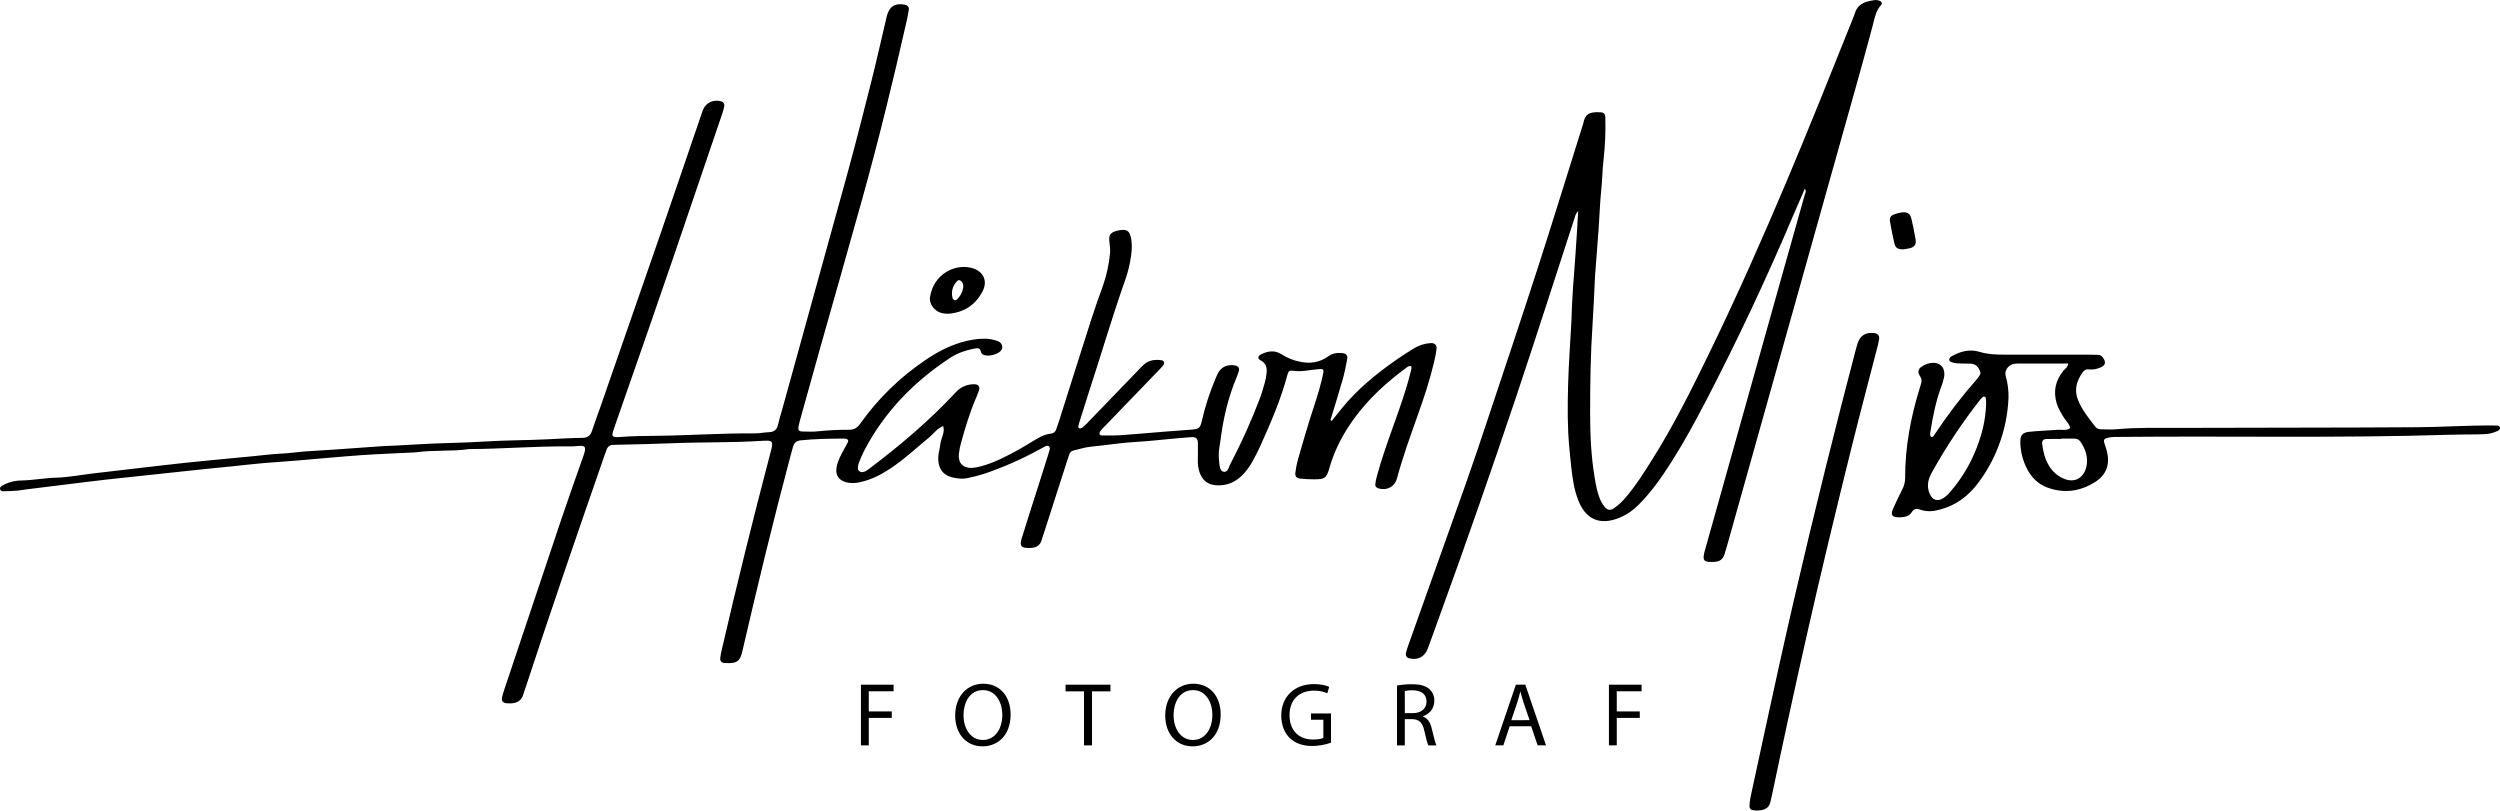
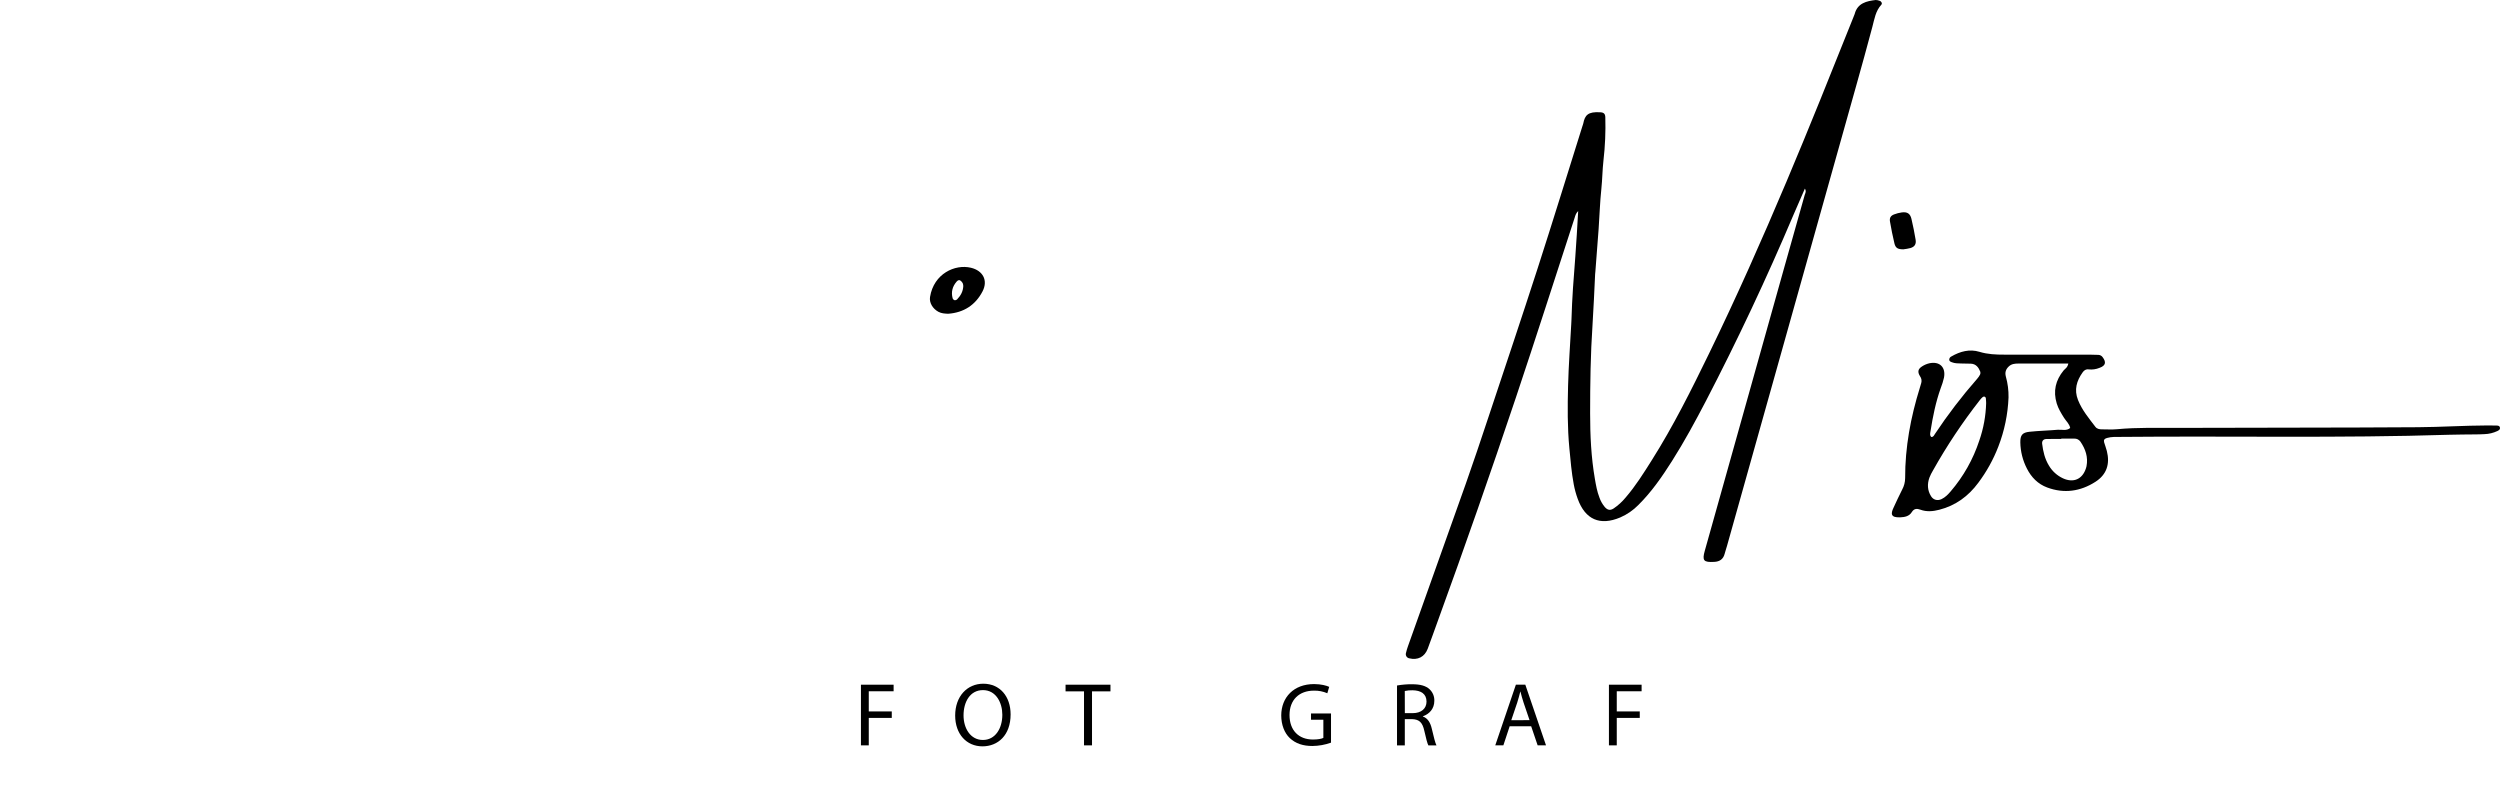
<svg xmlns="http://www.w3.org/2000/svg" width="2500" height="811" viewBox="0 0 2500 811" fill="none">
-   <path d="M1331.7 420.919C1335.04 416.779 1338.38 412.619 1341.7 408.479C1357.3 389.169 1376.39 373.759 1396.58 359.609C1402.1 355.749 1407.81 352.179 1413.5 348.609C1418.65 345.362 1424.55 343.467 1430.63 343.099C1434.78 342.809 1437.07 345.169 1436.52 349.269C1435.94 353.599 1435.05 357.899 1434.05 362.159C1429.81 380.209 1423.96 397.779 1417.74 415.219C1410.27 436.149 1402.74 457.049 1396.92 478.529C1394.65 486.959 1386.54 491.019 1378.08 488.219C1376.36 487.639 1375.08 486.339 1375.28 484.489C1375.56 481.824 1376.05 479.185 1376.75 476.599C1381.58 458.699 1387.86 441.279 1394.07 423.829C1400.18 406.709 1406.32 389.589 1410.65 371.899C1411.12 369.989 1411.95 368.109 1411.18 366.249C1408.45 365.559 1406.99 367.249 1405.44 368.399C1386.14 382.709 1368.55 398.759 1354.31 418.279C1343.31 433.379 1334.67 449.619 1329.51 467.649C1326.51 478.129 1324.85 479.359 1313.9 479.329C1309.19 479.329 1304.47 479.049 1299.79 478.569C1296.61 478.239 1294.9 476.069 1295.32 472.959C1295.83 468.616 1296.65 464.315 1297.78 460.089C1301.64 446.489 1305.61 432.919 1309.78 419.429C1313.89 406.249 1318.6 393.259 1321.78 379.809C1322.4 377.199 1323 374.569 1323.44 371.919C1323.79 369.829 1322.66 368.779 1320.44 368.999C1316.09 369.459 1311.73 369.829 1307.44 370.469C1302.79 371.254 1298.06 371.365 1293.38 370.799C1289.27 370.249 1288.38 371.059 1287.18 375.579C1280.86 399.439 1271.08 421.989 1261 444.409C1258.52 449.939 1255.91 455.409 1252.9 460.679C1250.47 465.108 1247.59 469.273 1244.31 473.109C1236.76 481.579 1227.31 486.199 1215.67 485.229C1207.79 484.579 1202.59 480.339 1199.83 473.079C1198.36 468.939 1197.68 464.559 1197.83 460.169C1197.83 454.449 1198.03 448.719 1197.9 442.999C1197.8 438.579 1195.9 436.839 1191.58 437.129C1184.87 437.569 1178.17 438.229 1171.48 438.829C1159.75 439.829 1148.05 441.279 1136.3 441.889C1121.15 442.669 1106.22 445.269 1091.16 446.649C1085.05 447.209 1079.34 449.199 1073.44 450.489C1072.45 450.724 1071.54 451.219 1070.81 451.922C1070.08 452.626 1069.54 453.511 1069.27 454.489C1068.5 456.719 1067.74 458.949 1067.02 461.189C1059.29 485.229 1051.56 509.269 1043.84 533.309C1043.12 535.549 1042.27 537.759 1041.64 540.019C1040.16 545.329 1036.5 547.649 1031.23 547.899C1030.56 547.899 1029.89 547.969 1029.23 547.979C1021.23 548.159 1019.31 546.049 1021.67 538.439C1027.83 518.499 1034.27 498.639 1040.58 478.749C1043.03 471.049 1045.44 463.339 1047.87 455.629C1048.37 454.019 1048.87 452.429 1049.36 450.799C1049.85 449.169 1050.36 447.369 1048.71 446.169C1047.54 445.289 1046.12 445.949 1044.91 446.549C1043.11 447.449 1041.33 448.396 1039.56 449.389C1021.85 459.135 1003.32 467.3 984.178 473.789C978.73 475.521 973.192 476.956 967.588 478.089C962.928 479.149 958.278 478.639 953.588 477.669C940.648 474.989 937.968 465.789 938.258 457.199C938.408 452.869 939.868 448.599 940.308 444.259C940.928 438.139 945.258 432.609 943.178 426.079C937.268 428.219 933.868 433.509 929.278 437.289C917.828 446.679 906.988 456.819 894.868 465.399C884.078 473.039 872.758 479.559 859.598 482.259C855.332 483.29 850.887 483.341 846.598 482.409C838.438 480.349 834.948 474.769 836.718 466.499C838.068 460.169 841.108 454.499 844.238 448.919C845.538 446.579 846.968 444.279 848.038 441.829C848.658 440.409 847.718 439.239 846.228 438.829C845.243 438.621 844.235 438.537 843.228 438.579C829.088 438.659 814.968 438.879 800.868 440.309C796.508 440.749 794.118 442.829 793.008 446.809C792.108 450.059 791.198 453.299 790.328 456.549C773.158 520.959 757.518 585.759 742.488 650.689C740.248 660.349 738.058 664.049 724.538 662.969C721.228 662.709 719.848 660.969 720.278 657.479C720.653 654.814 721.167 652.17 721.818 649.559C736.898 584.279 752.962 519.245 770.008 454.459C773.858 439.909 773.688 440.129 759.338 440.999C730.418 442.759 701.438 441.999 672.538 443.229C654.368 444.009 636.208 444.309 618.038 444.739C616.358 444.739 614.678 444.829 612.988 444.909C611.63 444.878 610.298 445.279 609.182 446.053C608.066 446.828 607.225 447.936 606.778 449.219C605.932 451.419 605.122 453.632 604.348 455.859C577.598 532.859 551.068 609.859 525.688 687.269C524.948 689.509 524.108 691.719 523.478 693.979C521.678 700.449 517.198 703.219 510.768 703.379C509.435 703.43 508.099 703.406 506.768 703.309C502.858 702.949 501.248 700.969 502.048 697.309C502.65 694.685 503.401 692.097 504.298 689.559C523.185 633.052 542.105 576.546 561.058 520.039C568.258 498.669 575.818 477.409 583.328 456.139C586.708 446.549 585.818 445.069 576.328 446.139C573.307 446.421 570.271 446.518 567.238 446.429C534.568 446.089 501.988 448.979 469.328 449.059C451.628 451.649 433.658 449.809 415.948 452.309C414.288 452.539 412.588 452.499 410.898 452.589C394.098 453.439 377.278 454.019 360.498 455.219C339.368 456.729 318.278 458.789 297.158 460.529C285.768 461.529 274.338 462.159 262.948 463.149C253.228 463.989 243.538 465.149 233.838 466.149C224.468 467.149 215.088 467.969 205.728 468.959C188.328 470.792 170.938 472.649 153.558 474.529C138.498 476.139 123.438 477.659 108.398 479.359C95.698 480.789 83.018 482.359 70.328 483.949C55.662 485.749 40.978 487.562 26.278 489.389C23.278 489.769 20.278 490.389 17.278 490.659C12.588 491.009 7.878 491.179 3.178 491.259C2.503 491.341 1.821 491.178 1.256 490.8C0.691 490.422 0.28 489.854 0.098 489.199C-0.312 487.619 0.618 486.619 1.798 485.919C7.623 482.459 14.254 480.59 21.028 480.499C32.818 480.289 44.378 477.979 56.188 477.669C68.568 477.349 80.898 474.879 93.248 473.409C108.948 471.549 124.648 469.719 140.348 467.919C156.048 466.109 171.738 464.229 187.458 462.579C203.518 460.889 219.598 459.439 235.668 457.869C246.378 456.869 257.098 455.869 267.788 454.659C276.478 453.659 285.228 453.659 293.938 452.549C305.938 451.069 318.078 450.699 330.168 449.849L378.478 446.449C380.158 446.329 381.828 446.169 383.478 446.109C394.578 445.662 405.668 445.089 416.748 444.389C439.578 442.939 462.498 442.969 485.328 441.499C505.848 440.179 526.328 440.339 546.878 439.319C558.638 438.739 570.398 437.969 582.178 437.859C587.178 437.859 590.328 435.939 591.938 430.989C594.528 422.989 597.558 415.119 600.318 407.169C620.098 350.249 639.862 293.322 659.608 236.389C673.678 195.659 687.538 154.849 701.488 114.079C701.918 112.799 702.318 111.509 702.798 110.259C705.598 102.949 712.718 99.329 720.588 101.179C723.198 101.799 724.718 103.729 724.248 106.329C723.816 108.639 723.207 110.912 722.428 113.129C705.648 162.542 688.842 211.942 672.008 261.329C663.848 285.229 655.608 309.099 647.288 332.939C636.788 363.152 626.262 393.352 615.708 423.539C615.158 425.129 614.708 426.749 614.098 428.319C611.098 436.399 611.618 437.709 620.418 436.969C632.478 435.969 644.628 435.969 656.748 435.799C689.398 435.469 721.998 433.069 754.668 433.389C759.358 433.389 764.048 432.389 768.748 432.219C773.818 432.029 776.878 429.969 777.998 424.809C779.068 419.889 780.598 415.059 781.998 410.189C803.732 331.676 825.438 253.156 847.118 174.629C855.568 143.789 863.418 112.779 871.258 81.779C876.198 62.199 880.608 42.489 885.258 22.779C885.798 20.489 886.258 18.179 886.878 15.899C889.348 6.399 895.268 2.729 904.878 4.709C907.608 5.269 909.178 7.009 908.788 9.709C908.198 13.709 907.408 17.709 906.518 21.609C893.188 80.729 878.758 139.609 862.518 197.969C848.738 247.599 834.518 297.109 820.518 346.679C813.518 371.679 806.588 396.619 799.638 421.589C799.175 423.207 798.802 424.85 798.518 426.509C797.908 430.199 798.868 431.449 802.758 431.509C807.758 431.599 812.908 431.879 817.898 431.309C828.279 430.223 838.711 429.706 849.148 429.759C854.008 429.759 857.258 427.829 860.048 423.879C877.816 398.816 899.981 377.182 925.468 360.029C940.108 350.029 955.698 342.409 973.358 339.599C980.738 338.419 988.088 338.129 995.358 340.299C998.688 341.299 1001.88 342.579 1002.27 346.649C1002.58 349.829 999.938 352.519 995.268 354.169C992.451 355.32 989.401 355.786 986.368 355.529C983.948 355.209 981.528 354.529 980.948 351.769C980.158 348.049 977.678 347.919 974.828 348.479C966.188 350.179 957.948 352.759 950.438 357.679C913.978 381.559 884.438 411.829 864.178 450.679C862.079 454.909 860.206 459.249 858.568 463.679C858.049 465.269 857.809 466.937 857.858 468.609C857.858 470.509 860.098 472.219 862.068 472.139C864.958 472.019 867.068 470.379 869.228 468.739C899.908 445.579 929.228 420.819 955.438 392.629C959.678 387.765 965.664 384.769 972.098 384.289C973.097 384.214 974.1 384.214 975.098 384.289C978.338 384.529 980.048 386.719 979.098 389.749C978.325 392.327 977.394 394.855 976.308 397.319C969.998 411.879 965.388 427.019 961.188 442.319C960.047 446.196 959.264 450.169 958.848 454.189C958.088 463.189 963.038 468.259 972.048 467.909C975.062 467.691 978.042 467.148 980.938 466.289C994.728 462.609 1007.22 455.979 1019.58 449.079C1023.99 446.619 1028.31 443.979 1032.58 441.349C1038.34 437.819 1044.1 434.349 1051.04 433.599C1052.22 433.496 1053.35 433.035 1054.27 432.278C1055.19 431.521 1055.86 430.503 1056.19 429.359C1057.19 426.499 1058.19 423.649 1059.13 420.759C1069.92 386.759 1080.6 352.699 1091.49 318.759C1095.09 307.539 1099.1 296.449 1103.07 285.359C1106.7 274.851 1109.05 263.942 1110.07 252.869C1110.49 248.759 1109.56 244.869 1109.29 240.819C1108.89 234.939 1110.21 232.929 1115.81 231.119C1117.72 230.489 1119.71 230.09 1121.72 229.929C1126.91 229.559 1129.21 231.219 1130.55 236.159C1132.25 242.449 1131.99 248.849 1131.16 255.159C1130.01 263.849 1127.94 272.393 1124.99 280.649C1111.84 317.789 1100.87 355.649 1088.58 393.059C1085.58 402.339 1082.68 411.679 1079.76 420.989C1079.25 422.599 1078.76 424.219 1078.43 425.859C1078.21 426.859 1078.34 428.079 1079.43 428.339C1080.39 428.508 1081.37 428.293 1082.17 427.739C1083.77 426.509 1085.27 425.151 1086.65 423.679C1103.73 406.006 1120.8 388.319 1137.85 370.619C1139.96 368.439 1141.99 366.169 1144.29 364.209C1149.29 359.989 1155.23 359.379 1161.41 360.209C1164.19 360.569 1164.99 363.209 1163.13 365.469C1161.87 367.039 1160.46 368.469 1159.06 369.949C1141.06 388.615 1123.06 407.282 1105.06 425.949C1103.42 427.649 1101.74 429.309 1100.27 431.149C1099.69 431.934 1099.41 432.904 1099.48 433.879C1099.58 435.009 1100.77 435.439 1101.77 435.439C1108.16 435.439 1114.57 435.629 1120.93 435.189C1135.36 434.189 1149.76 432.839 1164.17 431.689C1173.56 430.929 1182.96 430.289 1192.35 429.549C1198.84 429.029 1200.22 427.929 1201.76 421.219C1205.11 406.433 1209.8 391.981 1215.76 378.039C1216.29 376.809 1216.76 375.559 1217.38 374.339C1220.87 366.939 1227.3 363.849 1235.56 365.589C1238.19 366.149 1239.64 368.239 1238.92 370.799C1238.26 373.061 1237.46 375.282 1236.54 377.449C1228.18 397.449 1223.26 418.379 1220.54 439.859C1220.25 442.199 1219.77 444.509 1219.44 446.859C1218.65 451.856 1218.56 456.938 1219.18 461.959C1219.68 465.549 1219.64 470.679 1223.24 471.669C1227.72 472.909 1228.57 467.459 1230.13 464.469C1241.4 442.997 1251.35 420.863 1259.95 398.189C1261.95 392.839 1263.48 387.309 1265.03 381.799C1265.69 379.192 1266.18 376.542 1266.48 373.869C1267.28 368.129 1266.35 363.309 1260.48 360.249C1257.34 358.609 1257.82 355.969 1261.09 354.349C1268.09 350.859 1274.94 349.869 1282.09 354.619C1287.21 357.872 1292.87 360.191 1298.81 361.469C1309.6 364.059 1319.47 362.739 1328.51 356.159C1332.88 352.979 1337.83 352.539 1342.97 353.159C1346.06 353.549 1347.85 355.629 1347.25 358.809C1345.94 365.739 1344.61 372.709 1342.68 379.489C1338.82 393.069 1334.56 406.539 1330.46 420.049L1331.7 420.919Z" fill="black" />
  <path d="M1804.89 188.6C1800.96 197.6 1797.15 206.2 1793.49 214.82C1766.7 278.1 1737.47 340.227 1705.8 401.2C1695.21 421.5 1684.3 441.64 1672.03 460.99C1662.1 476.65 1651.6 491.89 1638.36 504.99C1633.16 510.292 1626.98 514.534 1620.16 517.48C1600.01 525.96 1585.26 519.62 1577.75 498.95C1576.02 494.207 1574.68 489.33 1573.75 484.37C1571.5 472.46 1570.54 460.37 1569.37 448.32C1567.37 427.47 1567.54 406.61 1568.08 385.76C1568.61 365.25 1570.14 344.76 1571.24 324.27C1571.33 322.59 1571.44 320.91 1571.49 319.27C1572.05 298.4 1573.66 277.61 1575.31 256.81C1576.48 242.07 1577.18 227.29 1578.19 210.97C1575.61 213.67 1575.28 215.82 1574.64 217.78C1555.12 277.63 1535.99 337.61 1515.98 397.29C1490.83 472.303 1464.73 546.97 1437.69 621.29C1434.35 630.46 1431.12 639.67 1427.69 648.8C1424.61 656.95 1417.69 660.4 1409.23 658.32C1408.65 658.21 1408.09 657.978 1407.61 657.639C1407.12 657.301 1406.71 656.863 1406.4 656.356C1406.1 655.848 1405.9 655.282 1405.83 654.693C1405.75 654.104 1405.8 653.507 1405.98 652.94C1406.51 650.652 1407.18 648.398 1407.98 646.19C1427.31 591.957 1446.62 537.723 1465.89 483.49C1473.52 461.91 1480.77 440.19 1487.99 418.49C1504.67 368.34 1521.52 318.24 1537.77 267.95C1552.98 220.87 1567.51 173.56 1582.35 126.36C1582.65 125.36 1583.07 124.45 1583.27 123.47C1584.9 115.24 1587.88 111.47 1600.39 112.28C1603.91 112.49 1605.21 113.9 1605.32 117.28C1605.74 131.719 1605.12 146.171 1603.46 160.52C1602.39 169.88 1602.37 179.31 1601.37 188.71C1599.95 202.08 1599.57 215.56 1598.62 228.99C1597.62 243.08 1596.48 257.17 1595.4 271.26C1595.32 272.26 1595.17 273.26 1595.12 274.26C1594.27 291.07 1593.64 307.89 1592.53 324.67C1590.53 354.25 1590.13 383.86 1590.13 413.49C1590.13 435.41 1591.13 457.23 1594.88 478.87C1595.96 485.18 1597.07 491.48 1599.4 497.48C1600.61 500.996 1602.45 504.257 1604.85 507.1C1607.69 510.24 1610.23 510.66 1613.74 508.39C1618.2 505.356 1622.2 501.699 1625.63 497.53C1635.57 486.01 1643.63 473.15 1651.69 460.34C1673.32 426.13 1691.33 389.96 1709.01 353.62C1736.56 297 1762.07 239.46 1786.56 181.45C1809.48 127.17 1831.33 72.45 1853.2 17.75C1853.77 16.533 1854.27 15.28 1854.68 14C1857.5 3.06 1866.68 1.08 1875.68 0C1877.02 0.026 1878.35 0.301 1879.6 0.81C1881.44 1.34 1882.51 3.46 1881.36 4.7C1875.54 10.98 1874.45 19.06 1872.36 26.86C1867.07 46.693 1861.64 66.49 1856.06 86.25C1832.16 171.503 1808.23 256.74 1784.28 341.96C1765.17 410.02 1746.06 478.077 1726.94 546.13C1726.21 548.72 1725.3 551.26 1724.63 553.87C1723.25 559.2 1719.63 561.6 1714.38 561.87C1703.52 562.5 1702.01 560.63 1704.8 550.73C1711.55 526.73 1718.29 502.747 1725 478.78C1744.72 408.447 1764.44 338.113 1784.17 267.78C1790.99 243.48 1797.84 219.183 1804.73 194.89C1805.32 193.16 1806.51 191.34 1804.89 188.6Z" fill="black" />
  <path d="M2068.32 363.551H2053.52C2041.72 363.551 2029.94 363.551 2018.16 363.551C2014.75 363.551 2011.48 363.91 2008.78 366.45C2005.78 369.26 2004.78 372.39 2005.83 376.45C2007.75 383.281 2008.66 390.356 2008.53 397.45C2007.87 414.306 2004.41 430.936 1998.31 446.661C1993.33 459.557 1986.6 471.705 1978.31 482.761C1968.39 496.191 1955.62 505.581 1939.26 509.761C1932.92 511.401 1926.66 511.981 1920.4 509.681C1916.89 508.391 1914.04 508.471 1911.77 512.141C1909.2 516.281 1904.77 517.14 1900.3 517.33C1890.61 517.76 1890.69 513.771 1893.44 507.891C1896.3 501.801 1899.04 495.641 1902.14 489.661C1904.08 486.121 1905.12 482.15 1905.14 478.111C1905.05 447.211 1910.67 417.211 1919.83 387.801C1920.33 386.191 1920.83 384.58 1921.26 382.96C1921.57 381.84 1921.63 380.663 1921.43 379.517C1921.23 378.37 1920.77 377.284 1920.09 376.34C1917.28 371.9 1917.96 368.97 1922.14 366.34C1924.39 364.877 1926.89 363.827 1929.51 363.241C1939.76 361.161 1945.94 367.301 1943.99 377.631C1943.16 381.237 1942.06 384.774 1940.69 388.21C1935.69 402.21 1932.79 416.741 1930.49 431.381C1930.2 433.241 1929.49 435.381 1931.32 437.001C1933.44 437.101 1934.04 435.291 1934.91 434.001C1947.77 414.643 1961.91 396.168 1977.24 378.7C1978.35 377.45 1979.3 376.062 1980.07 374.571C1980.5 373.669 1980.58 372.635 1980.28 371.681C1978.57 367.441 1976.06 363.941 1970.93 363.681C1967.56 363.531 1964.19 363.531 1960.83 363.481C1957.83 363.421 1954.75 363.401 1951.83 362.231C1950.64 361.741 1949.24 361.331 1949.22 359.621C1949.24 358.945 1949.46 358.29 1949.84 357.731C1950.22 357.172 1950.75 356.731 1951.37 356.46C1960.15 351.38 1969.62 348.821 1979.46 351.821C1987.71 354.341 1995.95 354.661 2004.38 354.641C2032.66 354.581 2060.94 354.581 2089.23 354.641C2092.26 354.641 2095.29 354.717 2098.32 354.871C2099.16 354.889 2099.98 355.102 2100.72 355.493C2101.46 355.883 2102.11 356.44 2102.6 357.121C2106.5 362.301 2105.6 365.681 2099.51 367.851C2096.06 369.267 2092.32 369.797 2088.62 369.391C2085.97 369.001 2084.06 370.321 2082.62 372.391C2076.62 380.801 2073.97 389.741 2077.98 399.931C2081.99 410.121 2088.98 418.391 2095.47 426.931C2097.03 428.931 2099.47 429.34 2101.85 429.34C2106.9 429.34 2111.99 429.69 2117 429.22C2137.5 427.29 2158.05 427.961 2178.57 427.881C2258.38 427.571 2338.18 427.77 2417.99 427.22C2441.19 427.06 2464.4 425.521 2487.63 425.441C2490.63 425.441 2493.69 425.441 2496.71 425.551C2497.98 425.621 2499.52 425.731 2499.91 427.371C2500.41 429.501 2498.76 430.37 2497.29 431.08C2493.31 432.942 2489 433.979 2484.61 434.131C2481.61 434.331 2478.55 434.351 2475.52 434.401C2466.77 434.521 2458.01 434.481 2449.26 434.761C2339.86 438.251 2230.42 435.861 2121.01 436.901C2116.31 436.901 2111.57 436.641 2106.96 437.981C2104.43 438.711 2103.47 439.981 2104.14 442.351C2104.96 445.261 2106.14 448.091 2106.85 451.021C2110.13 464.021 2106.66 474.601 2095.44 481.801C2080.44 491.431 2064.13 493.8 2047.18 487.48C2037.95 484.06 2031.36 477.321 2026.94 468.621C2022.75 460.506 2020.48 451.533 2020.32 442.401C2020.21 435.171 2022.32 432.501 2029.56 431.761C2038.93 430.761 2048.37 430.581 2057.75 429.761C2061.91 429.411 2066.42 431.151 2070.19 427.991C2069.43 423.821 2066.12 421.171 2064.02 417.801C2061.17 413.221 2058.32 408.71 2056.73 403.46C2052.98 391.13 2055.57 380.241 2063.65 370.401C2065.11 368.691 2067.51 367.681 2068.32 363.551ZM1986.14 403.121C1986.14 402.671 1986.07 400.311 1985.82 397.981C1985.73 397.674 1985.57 397.393 1985.35 397.159C1985.13 396.925 1984.87 396.744 1984.57 396.631C1984.26 396.562 1983.93 396.56 1983.62 396.626C1983.31 396.692 1983.02 396.823 1982.76 397.011C1981.74 397.883 1980.81 398.858 1979.99 399.921C1962.53 422.188 1946.82 445.768 1932.99 470.45C1931.59 472.754 1930.39 475.169 1929.4 477.671C1927.14 484.001 1927.4 490.291 1930.98 496.121C1933.31 499.971 1937.44 501.011 1941.53 499.121C1945.27 497.351 1948.04 494.45 1950.7 491.35C1963.45 476.483 1973.16 459.253 1979.27 440.641C1983.48 428.564 1985.8 415.907 1986.14 403.121ZM2061.24 438.631V438.97C2056.24 438.97 2051.17 438.841 2046.14 439.031C2043.32 439.131 2041.84 441.03 2042.14 443.72C2043.08 451.44 2044.83 458.931 2048.97 465.661C2052.25 471.199 2057.13 475.615 2062.97 478.33C2073.48 483.17 2082.47 479.231 2085.97 468.241C2086.18 467.605 2086.36 466.957 2086.5 466.301C2088.29 457.131 2085.5 449.051 2080.4 441.601C2079.71 440.631 2078.79 439.848 2077.72 439.324C2076.66 438.8 2075.48 438.552 2074.29 438.601C2070.01 438.601 2065.6 438.631 2061.24 438.631Z" fill="black" />
-   <path d="M1756.39 810.589C1755.07 810.491 1753.75 810.304 1752.46 810.029C1751.62 809.881 1750.86 809.441 1750.31 808.786C1749.76 808.131 1749.46 807.303 1749.46 806.449C1749.53 803.426 1749.86 800.414 1750.46 797.449C1759.91 753.729 1769.3 709.999 1778.95 666.319C1798.46 577.969 1819.7 490.019 1842.1 402.319C1846.59 384.719 1851.23 367.159 1855.81 349.579C1856.32 347.579 1856.81 345.679 1857.45 343.759C1860.07 335.539 1865.56 332.049 1874.22 333.069C1877.79 333.489 1879.69 335.729 1879.12 339.259C1878.64 342.259 1877.88 345.189 1877.12 348.119C1868.48 381.659 1859.57 415.119 1851.22 448.769C1836 510.139 1821.16 571.599 1807.22 633.279C1795.12 686.746 1783.45 740.309 1772.22 793.969C1771.67 796.599 1770.97 799.199 1770.42 801.839C1769.42 806.749 1766.19 809.309 1761.42 810.089C1759.82 810.419 1758.13 810.449 1756.39 810.589Z" fill="black" />
  <path d="M948.158 313.759C944.698 313.619 941.398 313.429 938.328 311.759C932.738 308.689 929.088 302.759 930.048 296.899C933.848 273.659 954.938 263.969 970.878 267.739C982.878 270.589 988.238 280.369 982.568 291.329C975.458 305.049 963.748 312.629 948.158 313.759ZM963.288 285.999C963.242 285.038 963.047 284.09 962.708 283.189C962.11 282.048 961.229 281.08 960.148 280.379C958.848 279.659 957.528 280.569 956.658 281.569C952.448 286.399 950.958 291.969 952.608 298.209C952.758 298.665 953.008 299.081 953.34 299.427C953.673 299.773 954.078 300.04 954.528 300.209C955.004 300.259 955.486 300.205 955.94 300.051C956.394 299.898 956.809 299.648 957.158 299.319C960.728 295.629 963.078 291.339 963.288 285.989V285.999Z" fill="black" />
  <path d="M1903.35 249.329C1897.77 249.329 1895.54 248.019 1894.41 243.329C1892.67 236.149 1891.26 228.879 1889.99 221.599C1889.35 217.899 1890.66 215.739 1894.05 214.419C1896.55 213.45 1899.16 212.778 1901.82 212.419C1907.26 211.699 1910.2 213.579 1911.45 218.889C1913.08 225.749 1914.45 232.689 1915.61 239.649C1916.37 244.169 1914.61 246.849 1910.36 248.069C1908.05 248.638 1905.71 249.058 1903.35 249.329Z" fill="black" />
  <path d="M860.938 684.699H893.608V691.269H868.768V711.429H891.768V717.909H868.768V745.359H860.938V684.699Z" fill="black" />
  <path d="M1010.61 714.399C1010.61 735.279 997.918 746.349 982.438 746.349C966.438 746.349 955.168 733.929 955.168 715.569C955.168 696.309 967.168 683.709 983.338 683.709C999.898 683.759 1010.61 696.399 1010.61 714.399ZM963.538 715.399C963.538 728.399 970.538 739.969 982.888 739.969C995.238 739.969 1002.33 728.539 1002.33 714.769C1002.33 702.709 996.028 690.109 982.978 690.109C969.928 690.109 963.538 702.069 963.538 715.389V715.399Z" fill="black" />
  <path d="M1084.01 691.359H1065.56V684.699H1110.47V691.359H1092.01V745.359H1084.01V691.359Z" fill="black" />
-   <path d="M1220.67 714.399C1220.67 735.279 1207.98 746.349 1192.5 746.349C1176.5 746.349 1165.23 733.929 1165.23 715.569C1165.23 696.309 1177.23 683.709 1193.4 683.709C1210.01 683.759 1220.67 696.399 1220.67 714.399ZM1173.6 715.399C1173.6 728.399 1180.6 739.969 1192.95 739.969C1205.3 739.969 1212.39 728.539 1212.39 714.769C1212.39 702.709 1206.09 690.109 1193.04 690.109C1179.99 690.109 1173.6 702.069 1173.6 715.389V715.399Z" fill="black" />
  <path d="M1331.01 742.66C1325.03 744.81 1318.73 745.935 1312.38 745.99C1303.2 745.99 1295.64 743.65 1289.7 737.99C1284.48 732.99 1281.24 724.85 1281.24 715.4C1281.33 697.31 1293.75 684.08 1314.09 684.08C1321.09 684.08 1326.6 685.61 1329.21 686.87L1327.32 693.26C1323.09 691.418 1318.52 690.527 1313.91 690.65C1299.15 690.65 1289.52 699.83 1289.52 715.04C1289.52 730.43 1298.79 739.52 1312.92 739.52C1318.05 739.52 1321.56 738.8 1323.36 737.9V719.76H1311.01V713.46H1331.01V742.66Z" fill="black" />
  <path d="M1397.01 685.509C1401.96 684.628 1406.98 684.206 1412.01 684.249C1420.38 684.249 1425.78 685.779 1429.56 689.249C1431.13 690.719 1432.36 692.508 1433.19 694.494C1434.01 696.481 1434.4 698.62 1434.33 700.769C1434.33 708.769 1429.33 714.089 1422.9 716.249V716.519C1427.58 718.139 1430.37 722.459 1431.81 728.759C1433.81 737.219 1435.23 743.069 1436.49 745.409H1428.39C1427.39 743.699 1426.05 738.479 1424.34 730.919C1422.54 722.549 1419.34 719.399 1412.19 719.129H1404.81V745.409H1397.01V685.509ZM1404.84 713.139H1412.84C1421.21 713.139 1426.52 708.549 1426.52 701.619C1426.52 693.789 1420.85 690.369 1412.52 690.279C1409.92 690.206 1407.32 690.448 1404.78 690.999L1404.84 713.139Z" fill="black" />
  <path d="M1509.66 726.279L1503.36 745.359H1495.26L1515.87 684.699H1525.32L1546.02 745.359H1537.65L1531.17 726.279H1509.66ZM1529.55 720.159L1523.61 702.699C1522.26 698.699 1521.36 695.139 1520.46 691.629H1520.28C1519.38 695.229 1518.39 698.919 1517.22 702.629L1511.28 720.179L1529.55 720.159Z" fill="black" />
  <path d="M1608.93 684.699H1641.6V691.269H1616.76V711.429H1639.76V717.909H1616.76V745.359H1608.93V684.699Z" fill="black" />
</svg>